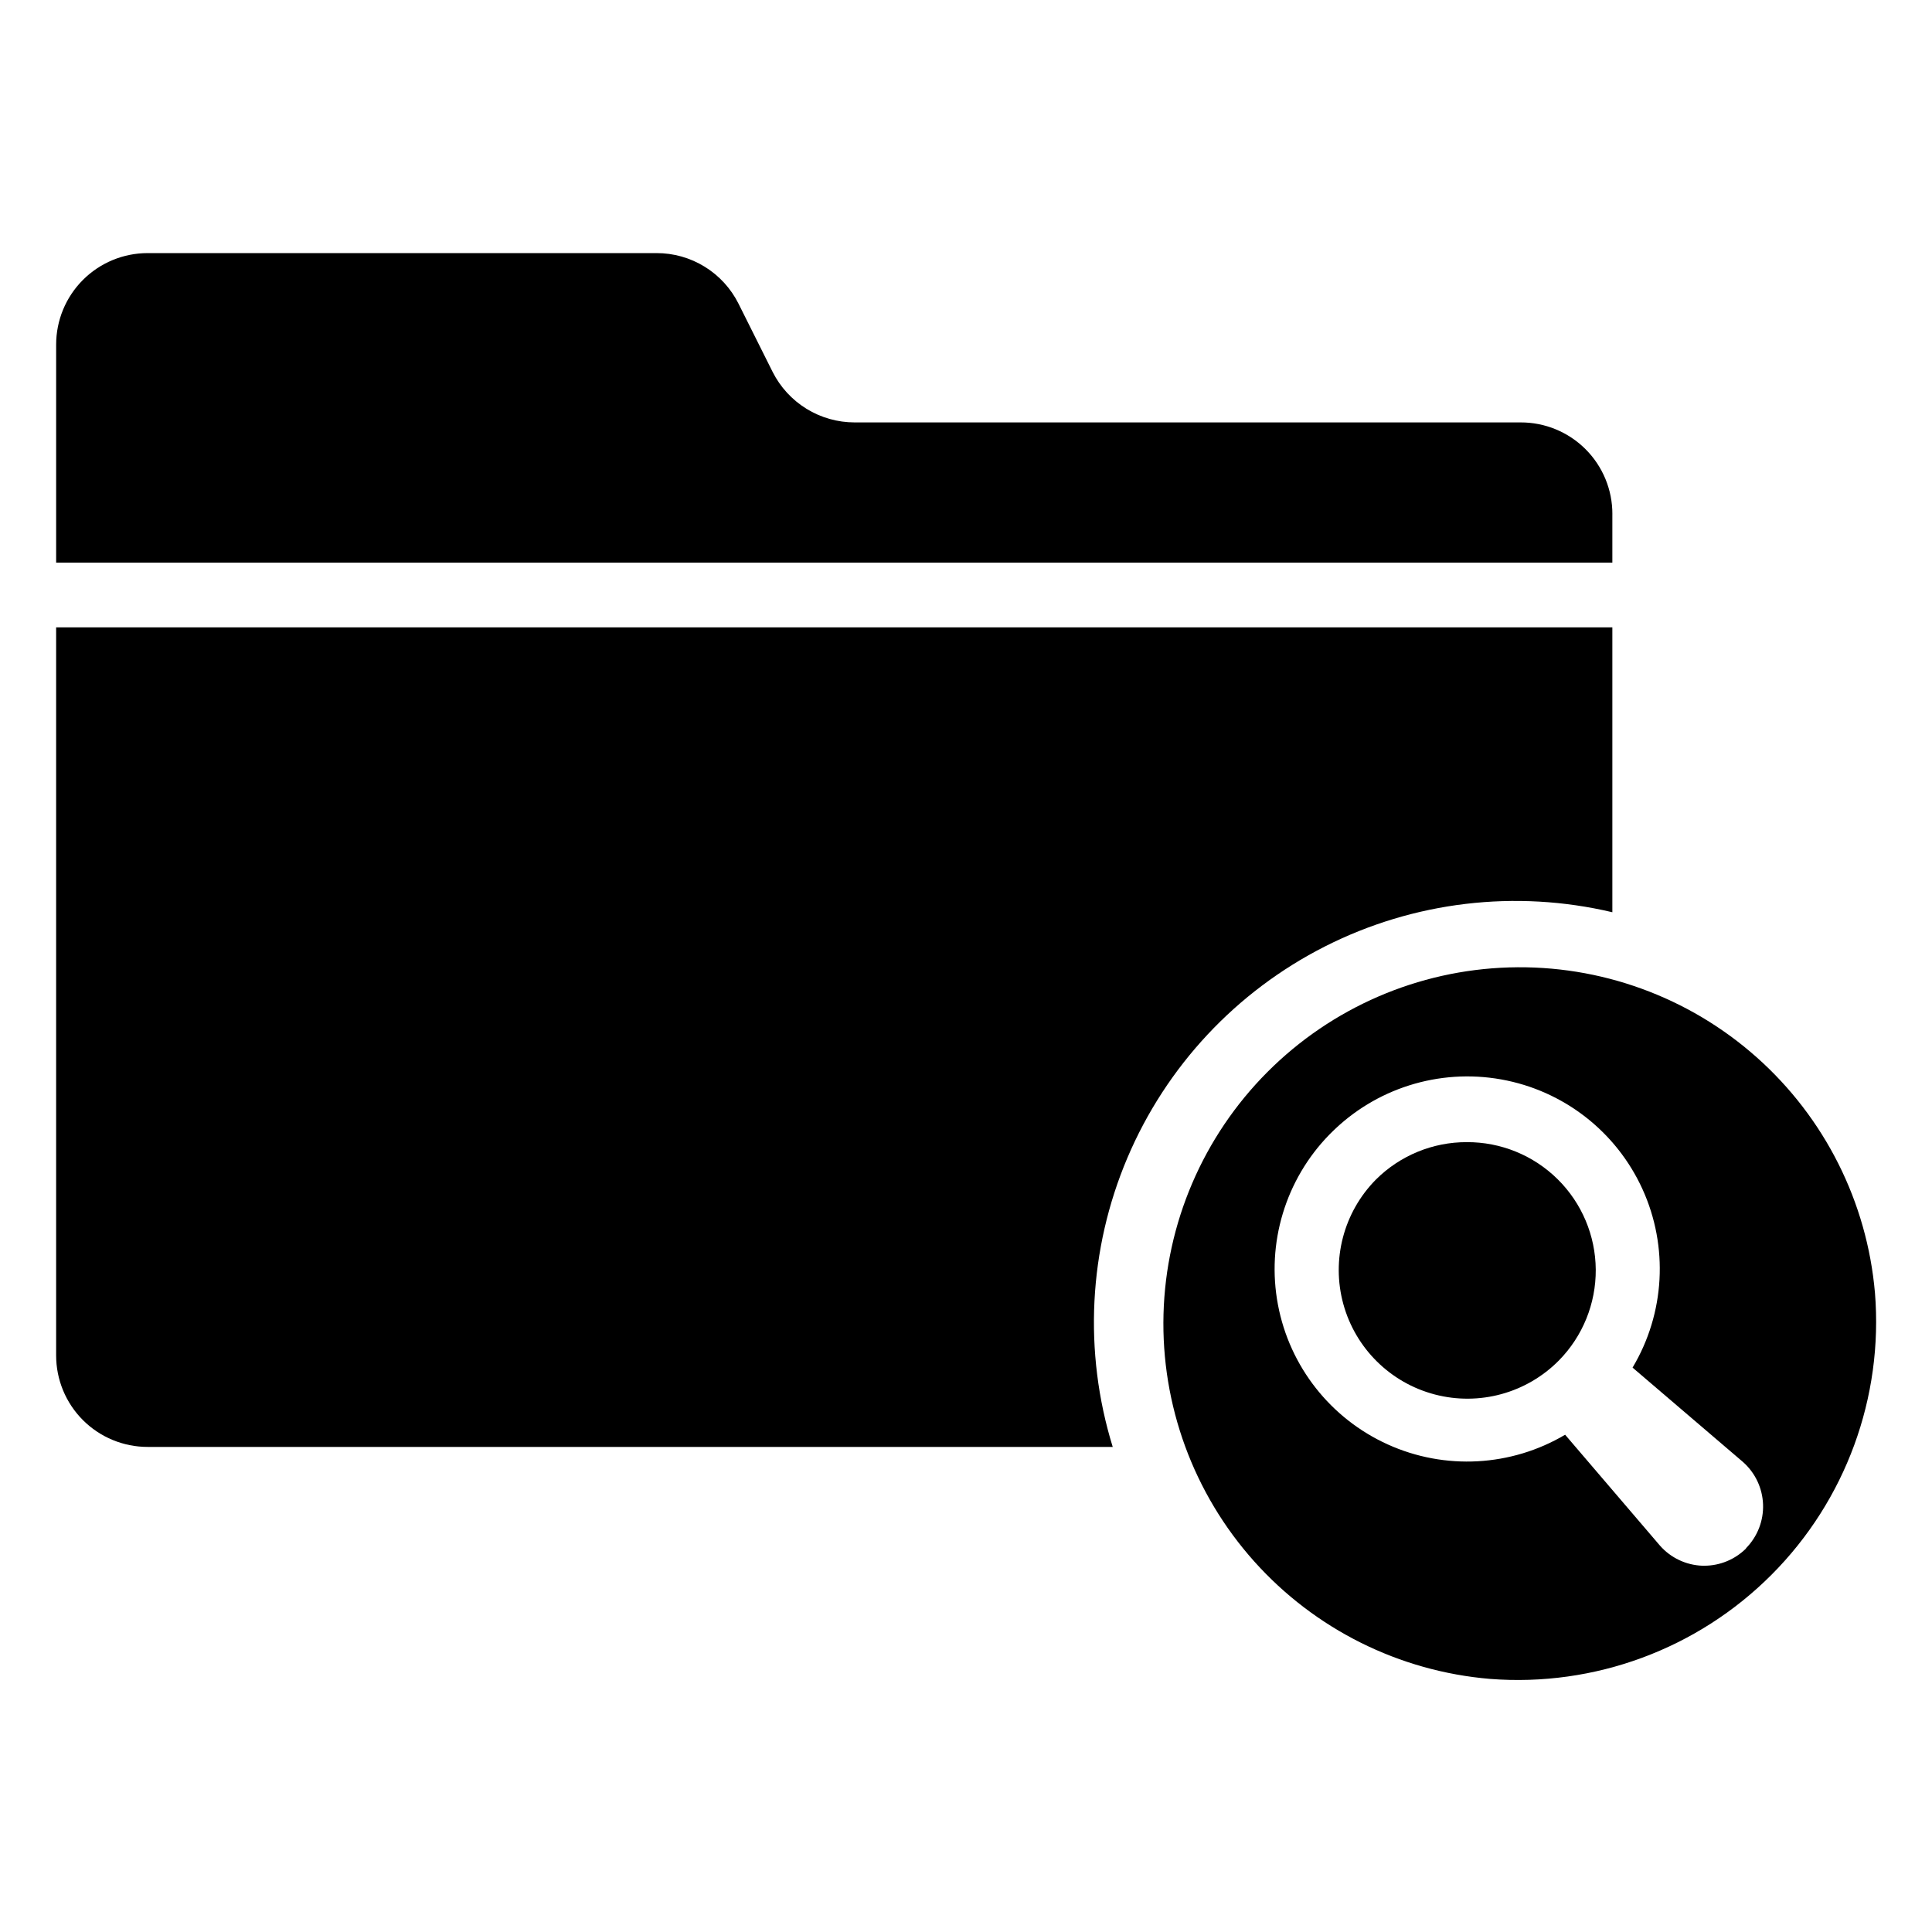
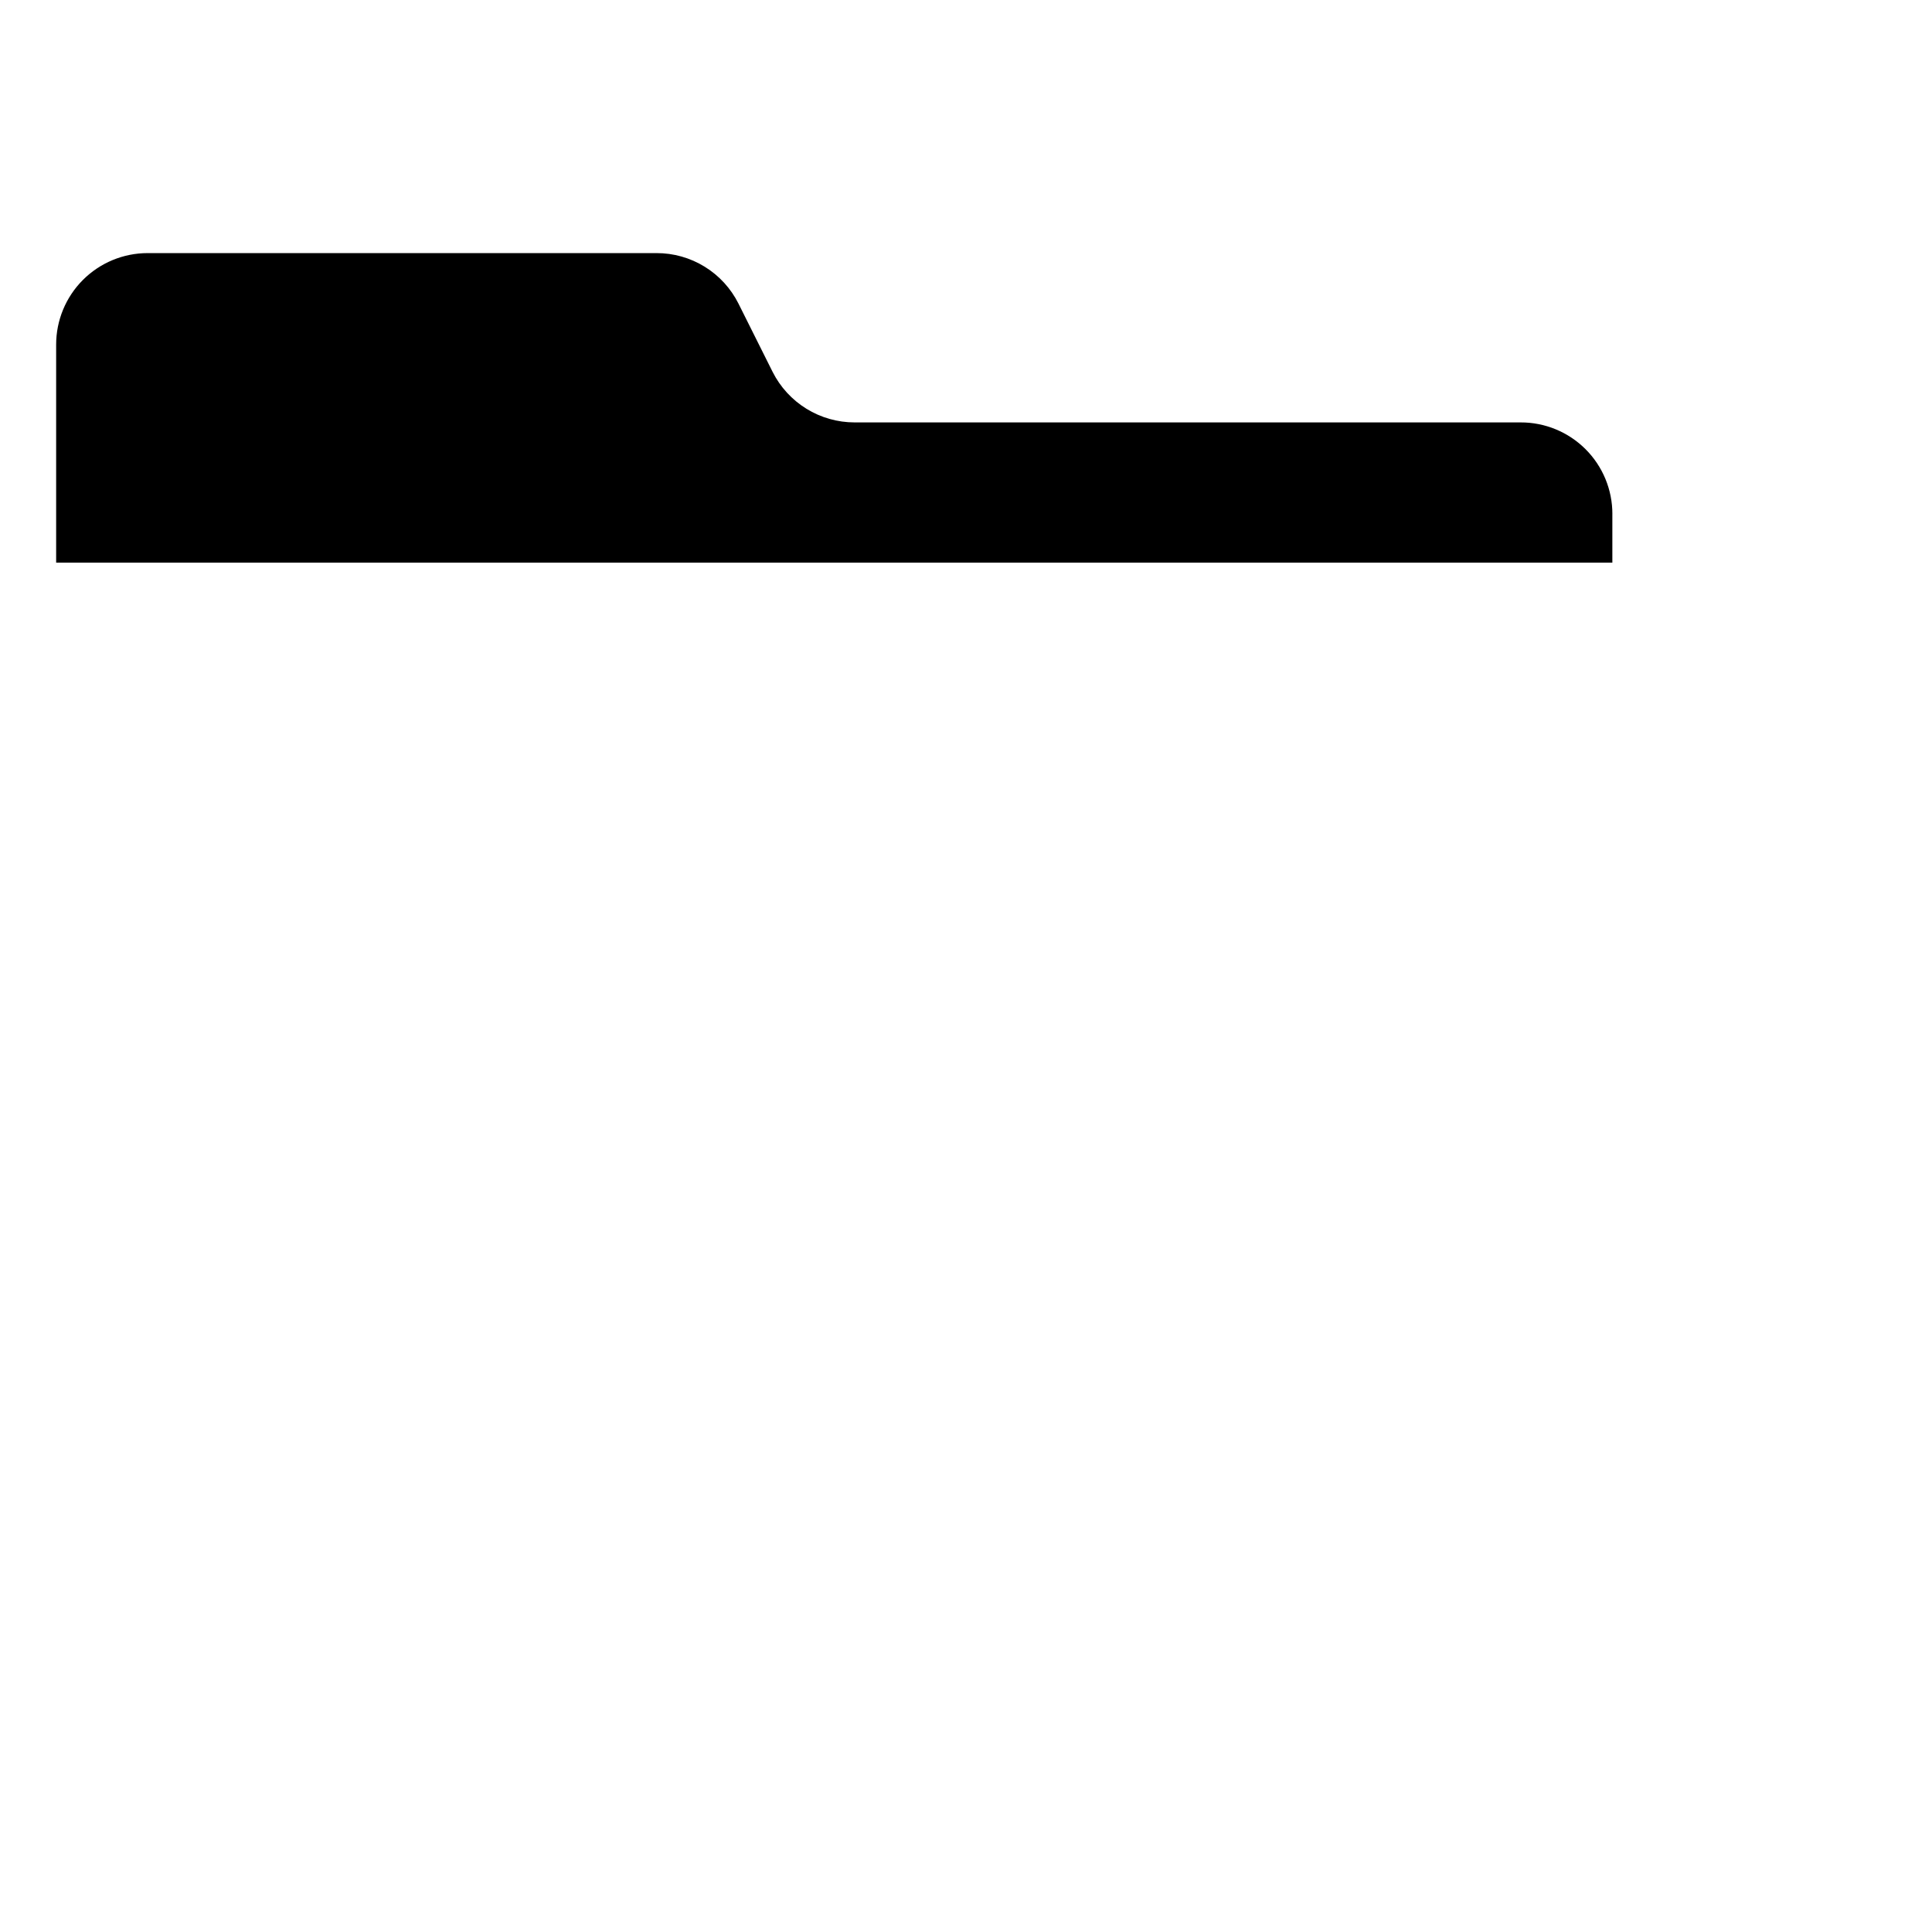
<svg xmlns="http://www.w3.org/2000/svg" fill="#000000" width="800px" height="800px" version="1.1" viewBox="144 144 512 512">
  <g>
    <path d="m571.29 280.27v12.832h-412.41v-57.781c0-6.43 2.555-12.598 7.102-17.145s10.715-7.102 17.145-7.102h134.85c4.508-0.012 8.93 1.238 12.766 3.602 3.84 2.363 6.941 5.75 8.961 9.781l9.051 18.105c2.027 4.023 5.133 7.406 8.969 9.77s8.254 3.613 12.758 3.613h176.49c6.457-0.023 12.656 2.535 17.223 7.102 4.566 4.566 7.125 10.766 7.102 17.223z" />
-     <path d="m571.29 310.26v75.492c-25.66-6.062-52.637-2.852-76.156 9.062-23.523 11.914-42.07 31.762-52.367 56.035-10.293 24.273-11.668 51.406-3.883 76.598h-255.76c-6.43 0-12.598-2.555-17.145-7.102s-7.102-10.711-7.102-17.145v-192.94z" />
-     <path d="m532.72 446.68c-9.031-0.023-17.695 3.547-24.09 9.918-8.562 8.664-11.855 21.234-8.637 32.984 3.219 11.746 12.461 20.883 24.246 23.969 11.785 3.086 24.316-0.348 32.883-9.012 6.316-6.418 9.828-15.082 9.766-24.09-0.062-9.008-3.695-17.621-10.102-23.949-6.406-6.332-15.062-9.863-24.066-9.82z" />
-     <path d="m640.88 486.59c-2.094-24.031-13.305-46.352-31.328-62.383-18.027-16.031-41.504-24.559-65.613-23.832-24.113 0.723-47.035 10.645-64.066 27.727-17.031 17.082-26.879 40.035-27.531 64.148-0.648 24.113 7.953 47.562 24.039 65.539 16.086 17.977 38.441 29.117 62.477 31.137 27.723 2.168 55-7.93 74.633-27.621 19.629-19.691 29.641-47 27.391-74.715zm-34.164 67.777c-2.934 2.91-6.891 4.551-11.023 4.566h-0.551c-4.328-0.16-8.398-2.094-11.254-5.352l-25.113-29.363c-14.312 8.469-31.855 9.43-47.008 2.57-15.148-6.856-26.008-20.664-29.094-37.008-3.086-16.34 1.988-33.16 13.598-45.07l0.395-0.395c11.805-11.883 28.695-17.211 45.184-14.254 16.488 2.953 30.473 13.816 37.418 29.059 6.945 15.242 5.965 32.926-2.621 47.309l29.285 25.031h-0.004c3.234 2.863 5.148 6.93 5.301 11.246 0.148 4.316-1.484 8.504-4.512 11.582z" />
  </g>
</svg>